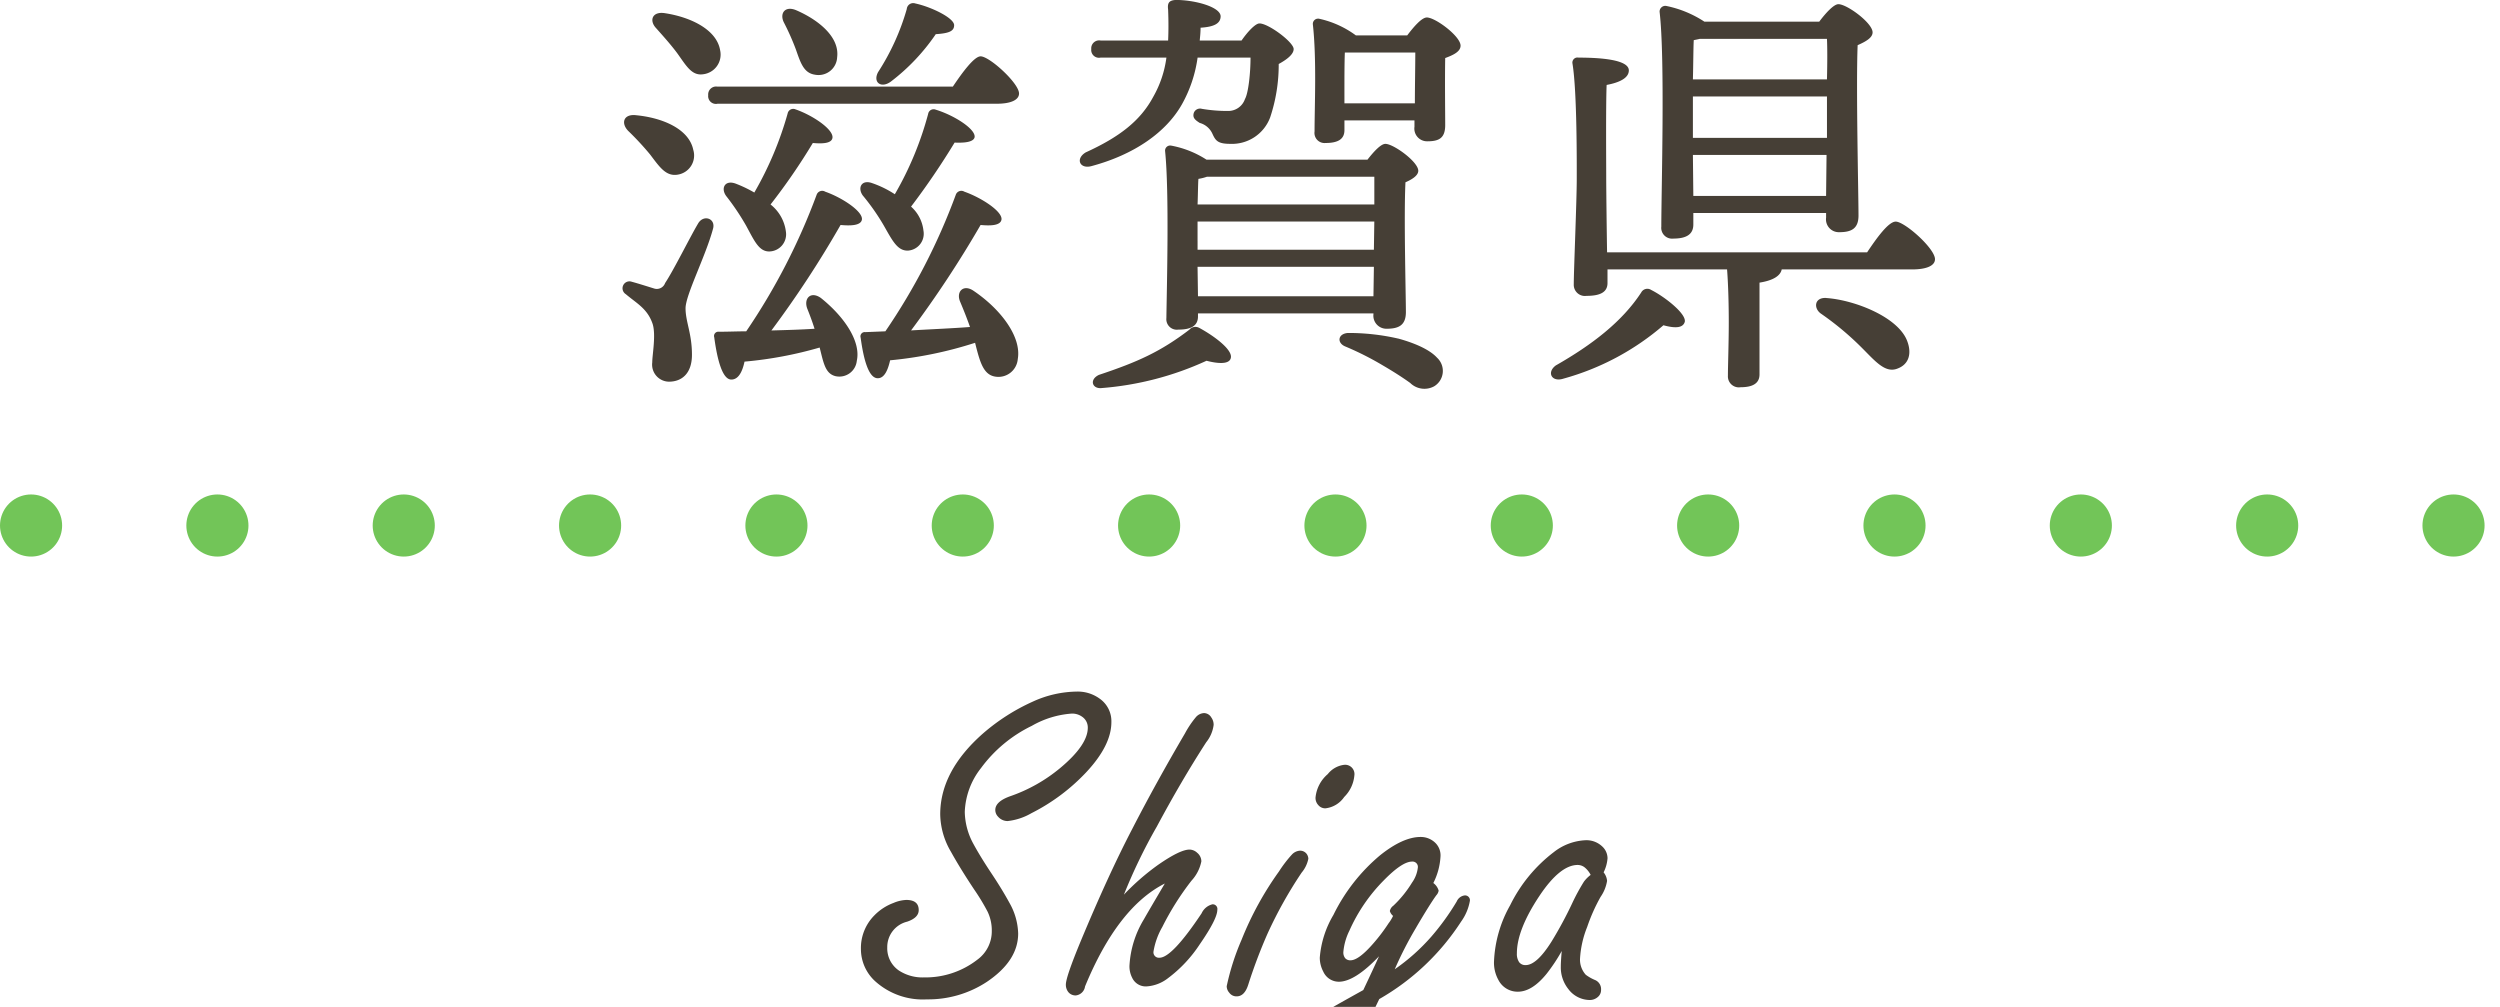
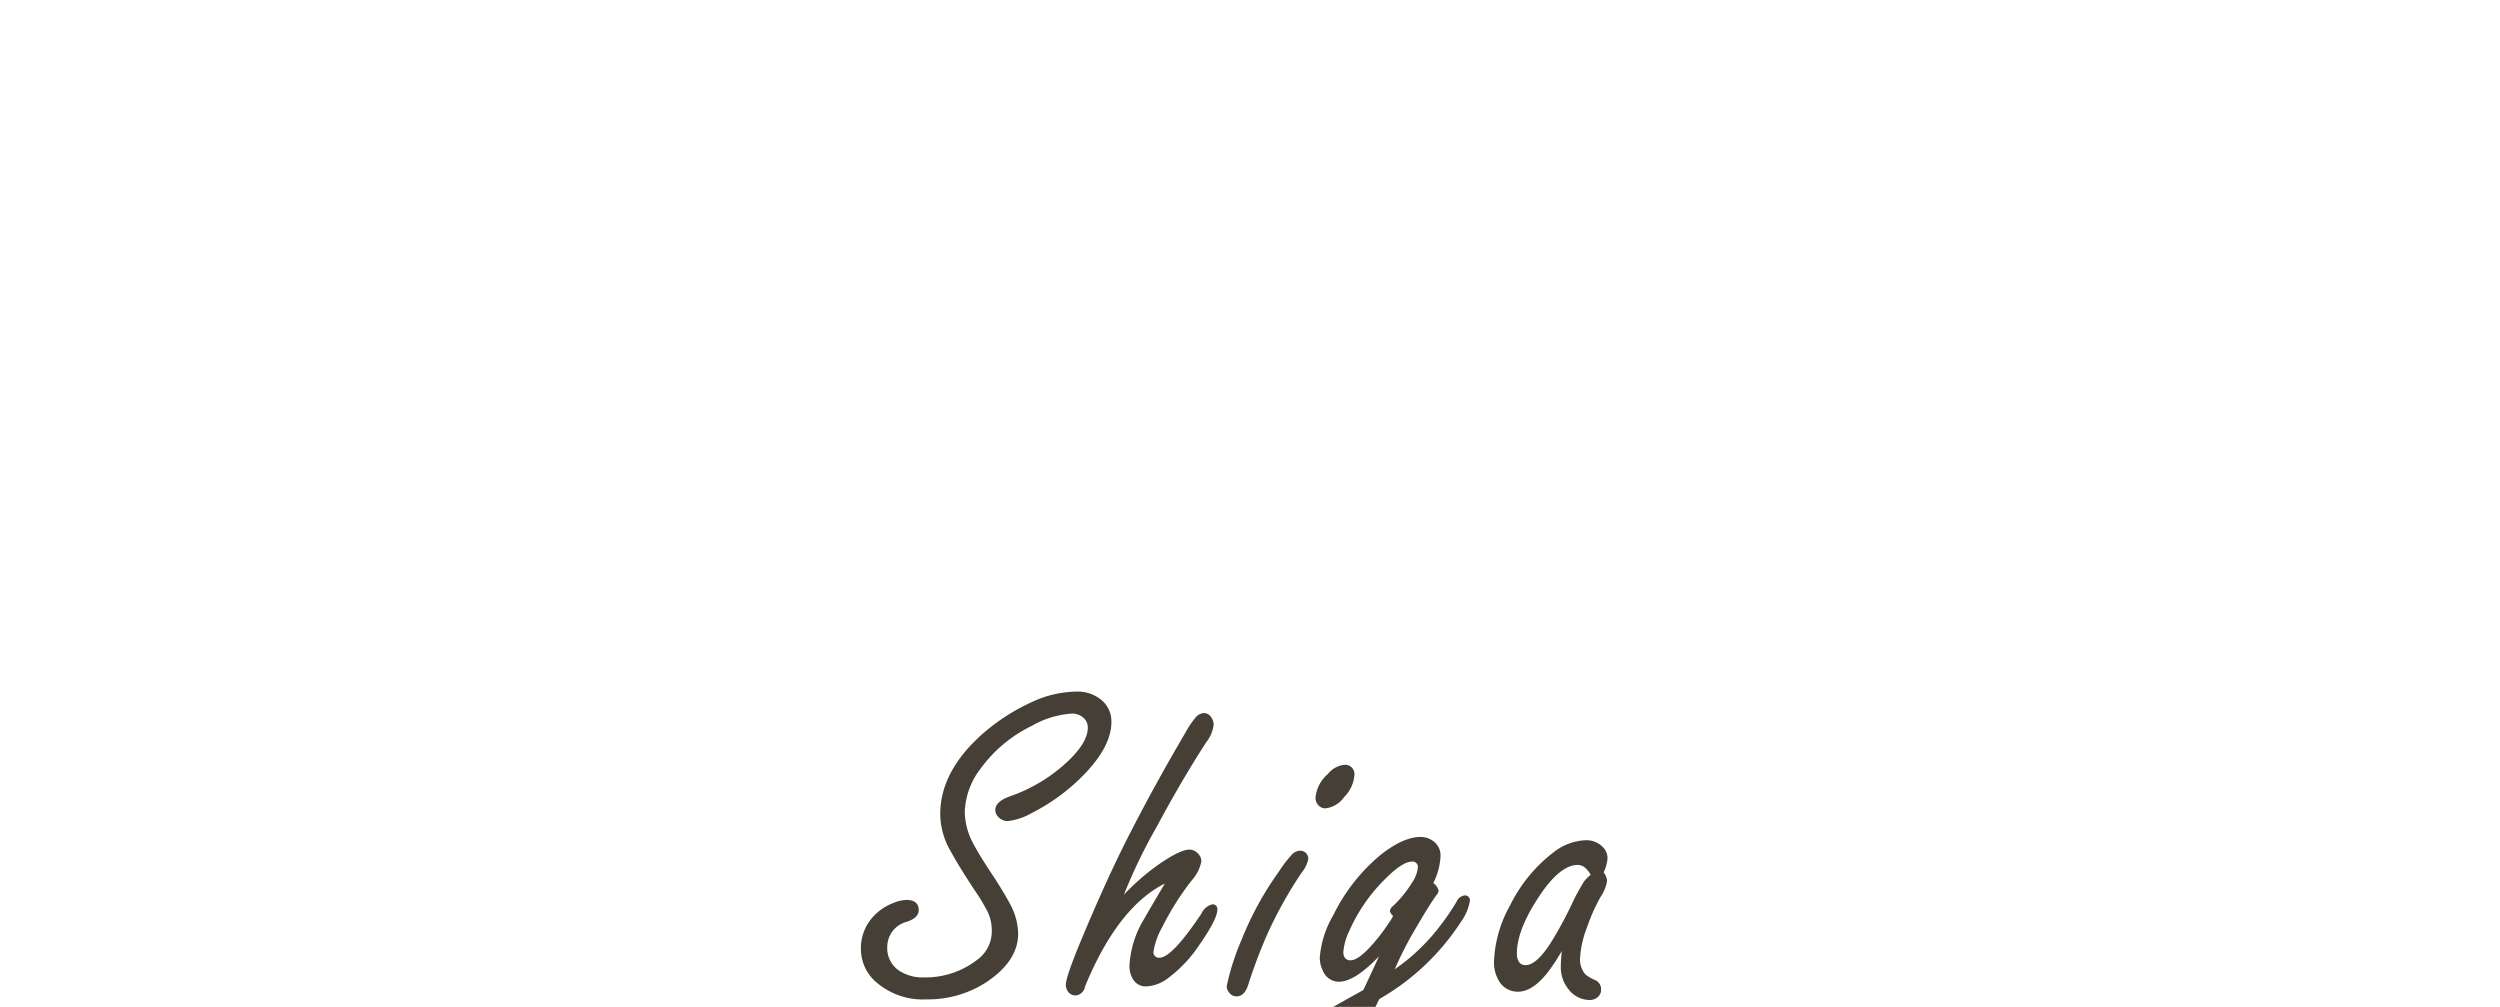
<svg xmlns="http://www.w3.org/2000/svg" id="gallery_head_shiga.svg" width="322" height="129.688" viewBox="0 0 322 129.688">
  <defs>
    <style>
      .cls-1 {
        fill: none;
        stroke: #72c558;
        stroke-linecap: round;
        stroke-width: 8px;
        stroke-dasharray: 0.001 24;
      }

      .cls-1, .cls-2 {
        fill-rule: evenodd;
      }

      .cls-2 {
        fill: #463f36;
      }
    </style>
  </defs>
-   <path id="ドット下線" class="cls-1" d="M4,68H328.705" transform="translate(0 -0.313)" />
-   <path id="滋賀県" class="cls-2" d="M92.427,11.474a1.021,1.021,0,0,0-1.21,1.1,1,1,0,0,0,1.21,1.1h35.965c1.815,0,2.86-.495,2.86-1.32,0-1.32-3.8-4.784-4.949-4.784-0.825,0-2.365,2.09-3.575,3.9h-30.3Zm33.106,6.489c0.11-1.045-2.64-2.8-5-3.52a0.713,0.713,0,0,0-.989.55,42.363,42.363,0,0,1-4.29,10.339,13.072,13.072,0,0,0-2.914-1.43c-1.375-.5-1.925.6-1.21,1.595a28.2,28.2,0,0,1,2.694,3.849c1.1,1.925,1.76,3.3,3.135,3.245a2.179,2.179,0,0,0,1.98-2.585,4.824,4.824,0,0,0-1.595-3.079,95.892,95.892,0,0,0,5.609-8.249C124.213,18.733,125.423,18.623,125.533,17.963Zm-18.313.11c0.165-1.045-2.419-2.86-4.784-3.684a0.731,0.731,0,0,0-.99.55,44.072,44.072,0,0,1-4.289,10.173,16.378,16.378,0,0,0-2.42-1.155c-1.375-.495-1.925.6-1.21,1.595A31.349,31.349,0,0,1,96.112,29.4c1.045,1.925,1.65,3.355,3.025,3.3a2.211,2.211,0,0,0,2.09-2.53,5.277,5.277,0,0,0-1.98-3.519,79.278,79.278,0,0,0,5.445-7.919C105.955,18.843,107.11,18.788,107.22,18.073Zm7.534-7.259a26.165,26.165,0,0,0,5.774-6.1c1.7-.11,2.365-0.385,2.365-1.155,0-.935-2.969-2.365-5-2.8a0.831,0.831,0,0,0-1.1.715A30.141,30.141,0,0,1,113.1,9.6C112.39,10.924,113.489,11.749,114.754,10.814ZM102.491,6.634c0.605,1.7.99,3.079,2.474,3.3a2.4,2.4,0,0,0,2.86-2.255c0.33-2.64-2.475-4.839-5.279-6.049-1.43-.6-2.145.385-1.6,1.54A31.805,31.805,0,0,1,102.491,6.634ZM87.2,7.129c1.155,1.595,1.87,2.97,3.355,2.75a2.548,2.548,0,0,0,2.2-3.08C92.317,4.1,88.908,2.51,85.663,2.015c-1.65-.275-2.09.935-1.155,1.925C85.388,4.93,86.378,6.029,87.2,7.129ZM83.738,20.218c1.21,1.595,2.035,2.86,3.575,2.585a2.493,2.493,0,0,0,1.98-3.189c-0.55-2.695-3.959-4.124-7.314-4.455-1.7-.22-2.035,1.045-1.045,2.035A36.5,36.5,0,0,1,83.738,20.218ZM89.9,29.126c-1.045,1.76-3.135,5.994-4.234,7.644a1.133,1.133,0,0,1-1.375.715c-0.715-.22-2.09-0.66-2.915-0.88A0.892,0.892,0,0,0,80.6,38.2c1.43,1.21,2.8,1.87,3.464,3.85,0.44,1.43-.055,3.959-0.055,4.949a2.2,2.2,0,0,0,2.145,2.475c1.7,0,2.97-1.1,2.97-3.465,0-2.749-.825-4.234-0.825-5.994,0-1.7,2.585-6.709,3.52-10.173C92.262,28.466,90.612,27.862,89.9,29.126Zm18.367,0.165c1.21,0.11,2.64.11,2.75-.715,0.11-1.045-2.53-2.8-4.73-3.574a0.754,0.754,0,0,0-1.1.385,81.34,81.34,0,0,1-9.073,17.6c-1.155,0-2.31.055-3.52,0.055a0.549,0.549,0,0,0-.6.715c0.385,2.86,1.045,5.444,2.2,5.444,0.935,0,1.43-1.045,1.7-2.31a50.726,50.726,0,0,0,9.678-1.815c0.5,1.98.715,3.355,2.035,3.685a2.258,2.258,0,0,0,2.75-1.98c0.55-2.475-1.595-5.664-4.62-8.084-1.319-.935-2.254.055-1.759,1.375,0.33,0.825.66,1.7,0.935,2.585-1.65.11-3.52,0.165-5.555,0.22A134.128,134.128,0,0,0,108.265,29.291Zm3.19,13.8a0.55,0.55,0,0,0-.605.715c0.385,2.86,1.045,5.224,2.2,5.224,0.88,0,1.32-1.1,1.595-2.31a51.033,51.033,0,0,0,10.944-2.255c0.605,2.42,1.045,4.069,2.529,4.344a2.5,2.5,0,0,0,2.97-2.255c0.5-2.86-2.2-6.434-5.719-8.8-1.32-.88-2.255.165-1.7,1.43,0.44,1.045.88,2.145,1.265,3.245-2.09.165-4.73,0.275-7.589,0.44A139.133,139.133,0,0,0,126.3,29.291c1.209,0.11,2.584.11,2.694-.715,0.11-1.045-2.584-2.8-4.784-3.574a0.754,0.754,0,0,0-1.1.385,80.137,80.137,0,0,1-9.074,17.6Zm49.611-35.36c0,1.98-.275,4.564-0.715,5.334a2.271,2.271,0,0,1-2.2,1.54,19.691,19.691,0,0,1-3.354-.275,0.854,0.854,0,0,0-1.045.55c-0.165.605,0.165,0.88,0.77,1.265a2.524,2.524,0,0,1,1.65,1.43c0.385,0.825.659,1.265,2.254,1.265a5.247,5.247,0,0,0,5.17-3.41,21.41,21.41,0,0,0,1.1-6.874c1.1-.6,1.925-1.265,1.925-1.925,0-.88-3.244-3.3-4.4-3.3-0.55,0-1.595,1.155-2.31,2.2h-5.389c0.055-.55.11-1.1,0.11-1.65,1.76-.11,2.584-0.55,2.584-1.485-0.055-1.21-3.354-2.09-5.774-2.09-0.88.055-1.1,0.385-.99,1.265q0.083,2.145,0,3.96h-8.689a1.021,1.021,0,0,0-1.209,1.1,1,1,0,0,0,1.209,1.1h8.469a13.8,13.8,0,0,1-1.7,5.059c-1.65,3.08-4.345,5.169-8.689,7.149-1.375.825-.77,2.2,0.77,1.76,5.5-1.485,9.568-4.344,11.6-7.919a17.083,17.083,0,0,0,2.035-6.049h6.819ZM154.3,38.475l-0.055-3.794h22.712L176.9,38.475H154.3Zm22.712-11.823H154.247c0.055-1.375.055-2.64,0.11-3.3a6.405,6.405,0,0,0,1.1-.275h21.557v3.575Zm-22.767,4.729v-2.53h22.767l-0.055,3.63H154.247v-1.1Zm1.155-10.5a12.612,12.612,0,0,0-4.565-1.815,0.657,0.657,0,0,0-.77.715c0.55,5.334.22,17.488,0.165,21.5a1.352,1.352,0,0,0,1.54,1.485c1.65,0,2.53-.495,2.53-1.7V40.675h22.6v0.11a1.68,1.68,0,0,0,1.705,1.87c1.539,0,2.474-.44,2.474-2.145,0-2.2-.275-12.373-0.055-16.718,0.88-.385,1.65-0.88,1.65-1.485,0-1.155-3.19-3.464-4.234-3.464-0.6,0-1.54,1.045-2.31,2.035H155.4Zm-0.935,21.667a1.009,1.009,0,0,0-1.265.22c-3.74,2.86-6.709,4.18-11.658,5.829-1.265.6-.88,1.815,0.329,1.7A39.723,39.723,0,0,0,155.4,46.779c1.484,0.385,2.969.495,3.134-.385C158.756,45.349,156.392,43.589,154.467,42.545Zm25.626,1.375A28.544,28.544,0,0,0,173.6,43.2c-1.32.11-1.43,1.32-.275,1.76a38.48,38.48,0,0,1,4.785,2.419c1.319,0.77,2.529,1.54,3.519,2.255a2.612,2.612,0,0,0,3.08.44,2.312,2.312,0,0,0,.385-3.685C184.053,45.239,181.908,44.414,180.093,43.919Zm-6.929-30.3V11.584c0-.935,0-3.3.055-4.509h9.074c0,1.7-.055,4.4-0.055,6.544h-9.074Zm1.485-8.744A12.439,12.439,0,0,0,169.92,2.73a0.677,0.677,0,0,0-.825.715c0.5,4.4.22,10.669,0.22,13.8a1.3,1.3,0,0,0,1.43,1.485c1.594,0,2.419-.5,2.419-1.65V15.818h9.019v0.825a1.639,1.639,0,0,0,1.65,1.87c1.485,0,2.31-.385,2.31-2.09,0-1.43-.055-5.884,0-8.634,1.044-.385,1.979-0.825,1.979-1.595,0-1.21-3.244-3.63-4.344-3.63-0.66,0-1.7,1.21-2.53,2.31h-6.6Zm60.665,0.44c0.055,1.155.055,3.025,0,5.224H218.046c0.055-2.035.055-4.069,0.11-5.059,0.275-.055.55-0.11,0.77-0.165h16.388ZM218.046,16.2V12.739h17.268v5.334H218.046V16.2Zm0.055,9.349-0.055-5.279h17.213L235.2,25.552H218.1Zm0,2.2h17.1v0.6a1.651,1.651,0,0,0,1.7,1.87c1.54,0,2.474-.44,2.474-2.145,0-2.695-.33-16.608-0.11-21.942,0.99-.44,1.925-0.935,1.925-1.65,0-1.21-3.3-3.63-4.4-3.63-0.605,0-1.65,1.155-2.475,2.255H219.531a14.058,14.058,0,0,0-4.949-2.035,0.738,0.738,0,0,0-.825.77c0.715,6.049.22,22.932,0.22,27.661a1.392,1.392,0,0,0,1.54,1.54c1.7,0,2.584-.55,2.584-1.815V27.752Zm-5.444,9.9a0.89,0.89,0,0,0-1.265.33c-2.475,3.795-6.379,6.764-11,9.4-1.21.88-.55,2.2,0.989,1.7a33.2,33.2,0,0,0,12.869-6.874c1.595,0.44,2.529.33,2.749-.44C217.221,40.73,214.417,38.53,212.657,37.65Zm22.6,1.045c-1.54-.11-1.7,1.265-0.77,1.98a37.624,37.624,0,0,1,4.949,4.069c1.98,1.925,3.3,3.739,5.005,3.025,1.43-.55,1.814-1.925,1.21-3.52C244.5,41.17,238.943,38.97,235.259,38.7Zm-28.266-5.884c-0.055-3.519-.11-8.194-0.11-9.789,0-1.43-.055-9.514.055-11.768,1.759-.33,2.859-0.935,2.859-1.87,0-1.375-3.574-1.65-6.489-1.65a0.653,0.653,0,0,0-.77.77c0.6,3.63.55,13.2,0.55,14.848,0,2.8-.385,11.879-0.385,13.583a1.437,1.437,0,0,0,1.65,1.485c1.7,0,2.695-.44,2.695-1.65v-1.76h15.4c0.165,2.145.22,4.784,0.22,6.819,0,2.694-.11,5.554-0.11,6.874a1.413,1.413,0,0,0,1.649,1.485c1.54,0,2.42-.495,2.42-1.65V36.715c1.76-.275,2.695-0.88,2.86-1.7h16.772c1.925,0,2.97-.495,2.97-1.32,0-1.375-3.9-4.839-5.059-4.839-0.935,0-2.475,2.145-3.685,3.96h-33.49Z" transform="translate(0 -0.313)" />
  <path id="Shiga" class="cls-2" d="M115.086,116.611a6.674,6.674,0,0,0-2.472,1.609,5.962,5.962,0,0,0-1.727,4.348,5.609,5.609,0,0,0,1.816,4.111,9.153,9.153,0,0,0,6.672,2.353,13.731,13.731,0,0,0,7.744-2.264q4.022-2.71,4.021-6.225a8.4,8.4,0,0,0-1.1-3.9q-0.953-1.757-2.323-3.812-1.43-2.145-2.353-3.843a8.864,8.864,0,0,1-1.1-4.11,9.659,9.659,0,0,1,2.085-5.63A17.684,17.684,0,0,1,132.9,93.8a12,12,0,0,1,5.153-1.578,2.2,2.2,0,0,1,1.34.417,1.672,1.672,0,0,1,.715,1.4q0,2.234-3.574,5.212a20.516,20.516,0,0,1-6.375,3.6q-1.965.686-1.965,1.787a1.24,1.24,0,0,0,.357.863,1.64,1.64,0,0,0,1.221.566,7.771,7.771,0,0,0,3.068-1.012,25.309,25.309,0,0,0,7.089-5.3q3.218-3.455,3.217-6.434a3.544,3.544,0,0,0-1.489-3.008,4.8,4.8,0,0,0-2.979-.924,13.984,13.984,0,0,0-5.629,1.281,26.069,26.069,0,0,0-6.434,4.11Q121.1,99.634,121.1,105.2a9.755,9.755,0,0,0,1.37,4.8q1.221,2.2,3.008,4.885a27.392,27.392,0,0,1,1.728,2.859,5.584,5.584,0,0,1,.536,2.472,4.517,4.517,0,0,1-1.847,3.694,10.884,10.884,0,0,1-6.88,2.293,5.55,5.55,0,0,1-3.247-.893,3.465,3.465,0,0,1-1.489-2.979,3.356,3.356,0,0,1,2.562-3.306q1.488-.506,1.489-1.489,0-1.311-1.609-1.311a4.674,4.674,0,0,0-1.638.387h0Zm33.878-9.769q3.186-5.957,6.4-10.931a4.442,4.442,0,0,0,.953-2.234,1.6,1.6,0,0,0-.3-0.953,1.111,1.111,0,0,0-.923-0.566,1.476,1.476,0,0,0-1.073.536,12.43,12.43,0,0,0-1.4,2.085q-3.753,6.4-6.82,12.361-3.069,5.9-6.613,14.416-1.9,4.587-1.906,5.569a1.5,1.5,0,0,0,.357,1.013,1.2,1.2,0,0,0,.924.387,1.35,1.35,0,0,0,1.191-1.161q4.2-10.187,10.276-13.255-2.233,3.783-2.681,4.587a12.824,12.824,0,0,0-1.876,6.047,3.237,3.237,0,0,0,.357,1.519,1.925,1.925,0,0,0,1.847,1.1,5,5,0,0,0,2.74-1.043,17.251,17.251,0,0,0,4.111-4.378q2.264-3.276,2.263-4.438a0.6,0.6,0,0,0-.625-0.715,2.066,2.066,0,0,0-1.4,1.162q-3.813,5.718-5.421,5.718a0.7,0.7,0,0,1-.774-0.8,9.359,9.359,0,0,1,1.132-3.157,35.723,35.723,0,0,1,3.752-5.957,5.169,5.169,0,0,0,1.281-2.5,1.44,1.44,0,0,0-.536-1.1,1.485,1.485,0,0,0-.983-0.417q-1.221,0-4.051,1.966a30.437,30.437,0,0,0-4.408,3.842,69.892,69.892,0,0,1,4.2-8.7h0Zm17.376,3.6a16.48,16.48,0,0,0-1.608,2.115,41.278,41.278,0,0,0-4.825,8.816A31.221,31.221,0,0,0,158,127.334a1.269,1.269,0,0,0,.327.834,1.132,1.132,0,0,0,.953.476q1.014,0,1.49-1.489a66.363,66.363,0,0,1,2.472-6.553,55,55,0,0,1,4.408-7.893,4,4,0,0,0,.864-1.787,1.117,1.117,0,0,0-.238-0.655,1.046,1.046,0,0,0-.834-0.387,1.54,1.54,0,0,0-1.1.566h0Zm4.677-10.425a4.539,4.539,0,0,0-1.579,3.038,1.35,1.35,0,0,0,.358.953,1.158,1.158,0,0,0,.923.417,3.391,3.391,0,0,0,2.413-1.459,4.454,4.454,0,0,0,1.31-2.77,1.2,1.2,0,0,0-1.34-1.371,3.18,3.18,0,0,0-2.085,1.192h0Zm11.39,19.748q1.787-3.039,2.591-4.141a1.161,1.161,0,0,0,.3-0.595,1.827,1.827,0,0,0-.685-0.983,8.576,8.576,0,0,0,.923-3.4,2.265,2.265,0,0,0-.566-1.668,2.676,2.676,0,0,0-1.995-.864q-2.265,0-5.213,2.354a23.465,23.465,0,0,0-6.016,7.684,12.727,12.727,0,0,0-1.758,5.51,3.838,3.838,0,0,0,.447,1.787,2.2,2.2,0,0,0,2,1.311q2.055,0,5.182-3.276-0.714,1.578-2.025,4.348-6.762,3.753-7.715,4.468-6.015,4.288-6.016,8.966a4.008,4.008,0,0,0,.476,1.965,2.9,2.9,0,0,0,2.741,1.489q3.633,0,7.744-6.433,1.548-2.442,4.825-9.293a30.666,30.666,0,0,0,10.544-9.978,6.458,6.458,0,0,0,1.132-2.681,0.62,0.62,0,0,0-.715-0.685,1.289,1.289,0,0,0-.983.774,31.641,31.641,0,0,1-3.247,4.5,25.572,25.572,0,0,1-4.735,4.23,47.546,47.546,0,0,1,2.77-5.391h0Zm-3.515-.6a22.8,22.8,0,0,1-2.025,2.681Q174.991,124,173.948,124a0.866,0.866,0,0,1-.685-0.268,1.174,1.174,0,0,1-.239-0.8,7.624,7.624,0,0,1,.775-2.74,21.715,21.715,0,0,1,4.408-6.464q2.382-2.442,3.663-2.442a0.686,0.686,0,0,1,.745.8,4.111,4.111,0,0,1-.745,1.906,14.305,14.305,0,0,1-2.412,2.979,1.123,1.123,0,0,0-.447.685,1.325,1.325,0,0,0,.417.625,5.058,5.058,0,0,1-.536.894h0Zm-8.787,18.675q-2.472,3.962-4.319,3.962a1.029,1.029,0,0,1-.923-0.536,1.312,1.312,0,0,1-.179-0.686,2.942,2.942,0,0,1,.179-0.893,9.762,9.762,0,0,1,2-3.336,19.264,19.264,0,0,1,6.94-5.064q-1.55,3.128-3.694,6.553h0Zm30.929-13.076a4.451,4.451,0,0,0,.953,2.919,3.474,3.474,0,0,0,2.77,1.43,1.545,1.545,0,0,0,1.043-.387,1.161,1.161,0,0,0,.417-0.924,1.273,1.273,0,0,0-.745-1.25,5.577,5.577,0,0,1-1.221-.686,2.9,2.9,0,0,1-.745-2.055,12.893,12.893,0,0,1,.924-4.11,22.853,22.853,0,0,1,1.727-3.872,5,5,0,0,0,.834-2.055,1.992,1.992,0,0,0-.446-1.1,4.976,4.976,0,0,0,.506-1.817,2.1,2.1,0,0,0-.715-1.549,2.948,2.948,0,0,0-2.085-.775,7.127,7.127,0,0,0-4.14,1.549,19.284,19.284,0,0,0-5.6,6.821,15.992,15.992,0,0,0-2.085,7.3,4.582,4.582,0,0,0,.566,2.323,2.774,2.774,0,0,0,2.5,1.519q1.846,0,3.723-2.324a22.385,22.385,0,0,0,1.936-2.918q-0.118,1.37-.119,1.965h0Zm2.979-10.9a25.935,25.935,0,0,0-1.519,2.8,50.545,50.545,0,0,1-2.651,4.915q-1.906,3.038-3.336,3.038a0.98,0.98,0,0,1-.849-0.388,1.9,1.9,0,0,1-.283-1.132q0-3.038,2.919-7.416,2.65-3.962,4.915-3.961a1.464,1.464,0,0,1,.893.312,2.982,2.982,0,0,1,.775.968,4.341,4.341,0,0,0-.864.864h0Z" transform="translate(0 -0.313)" />
</svg>